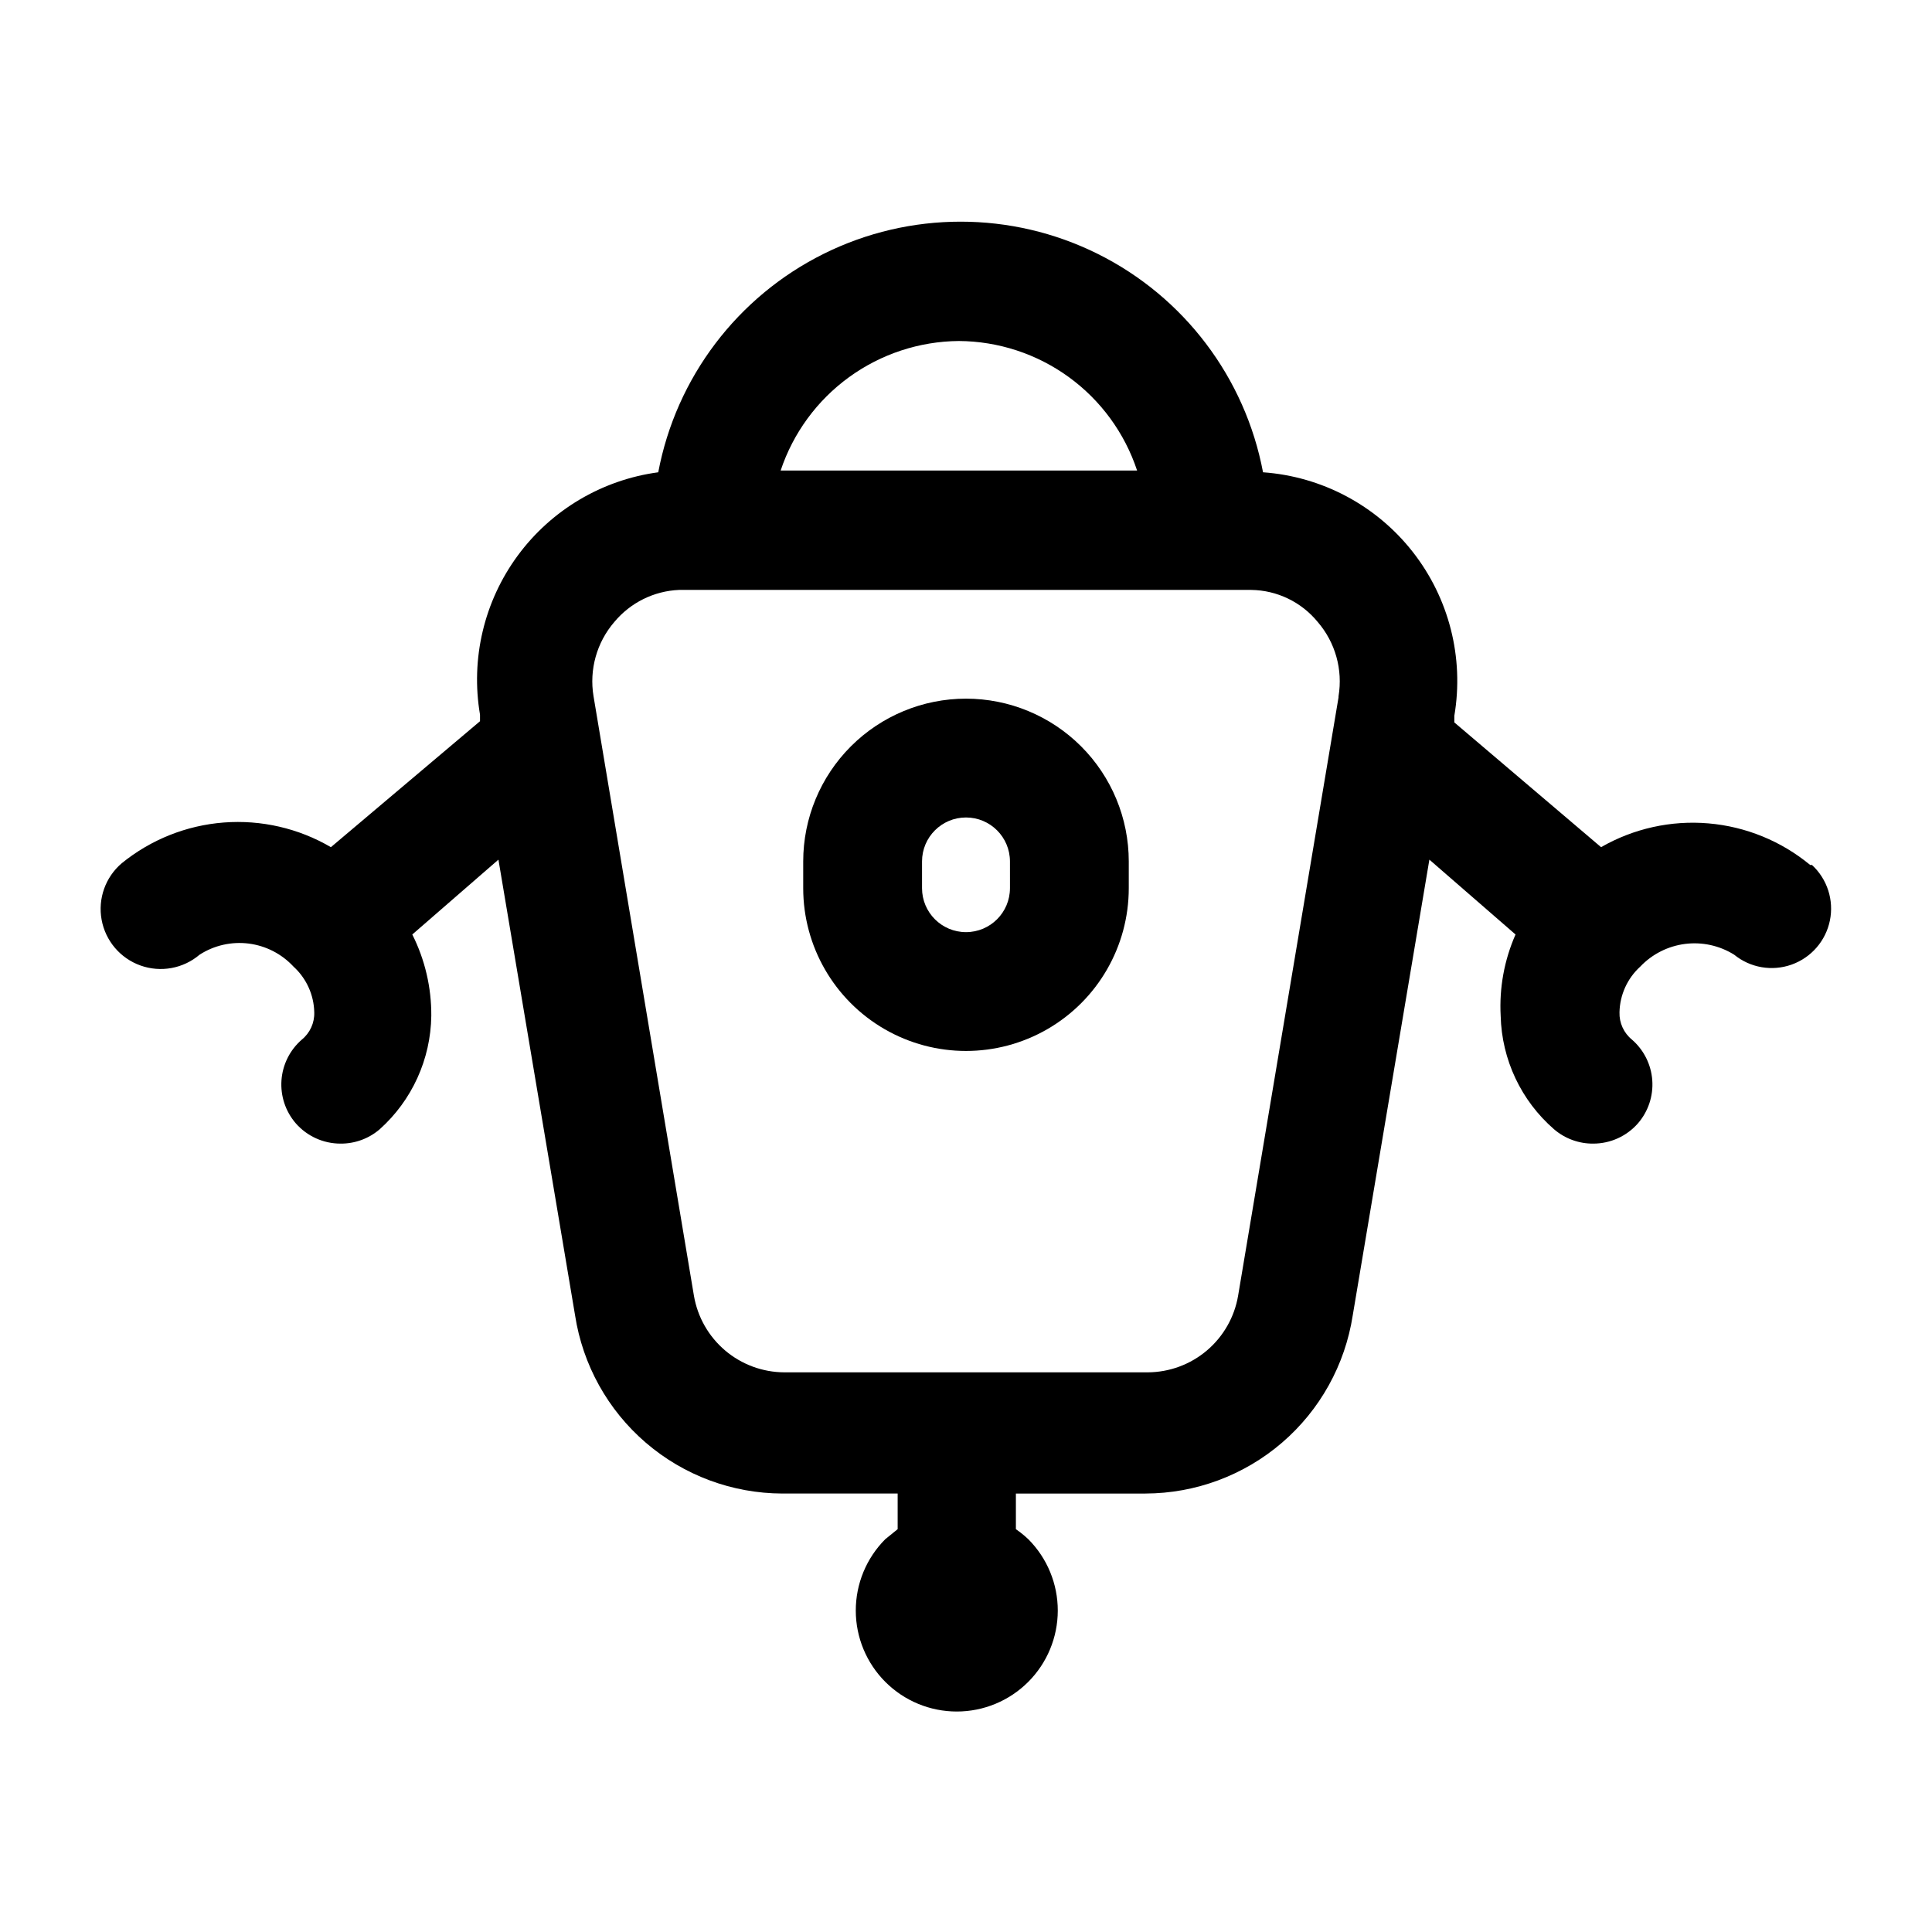
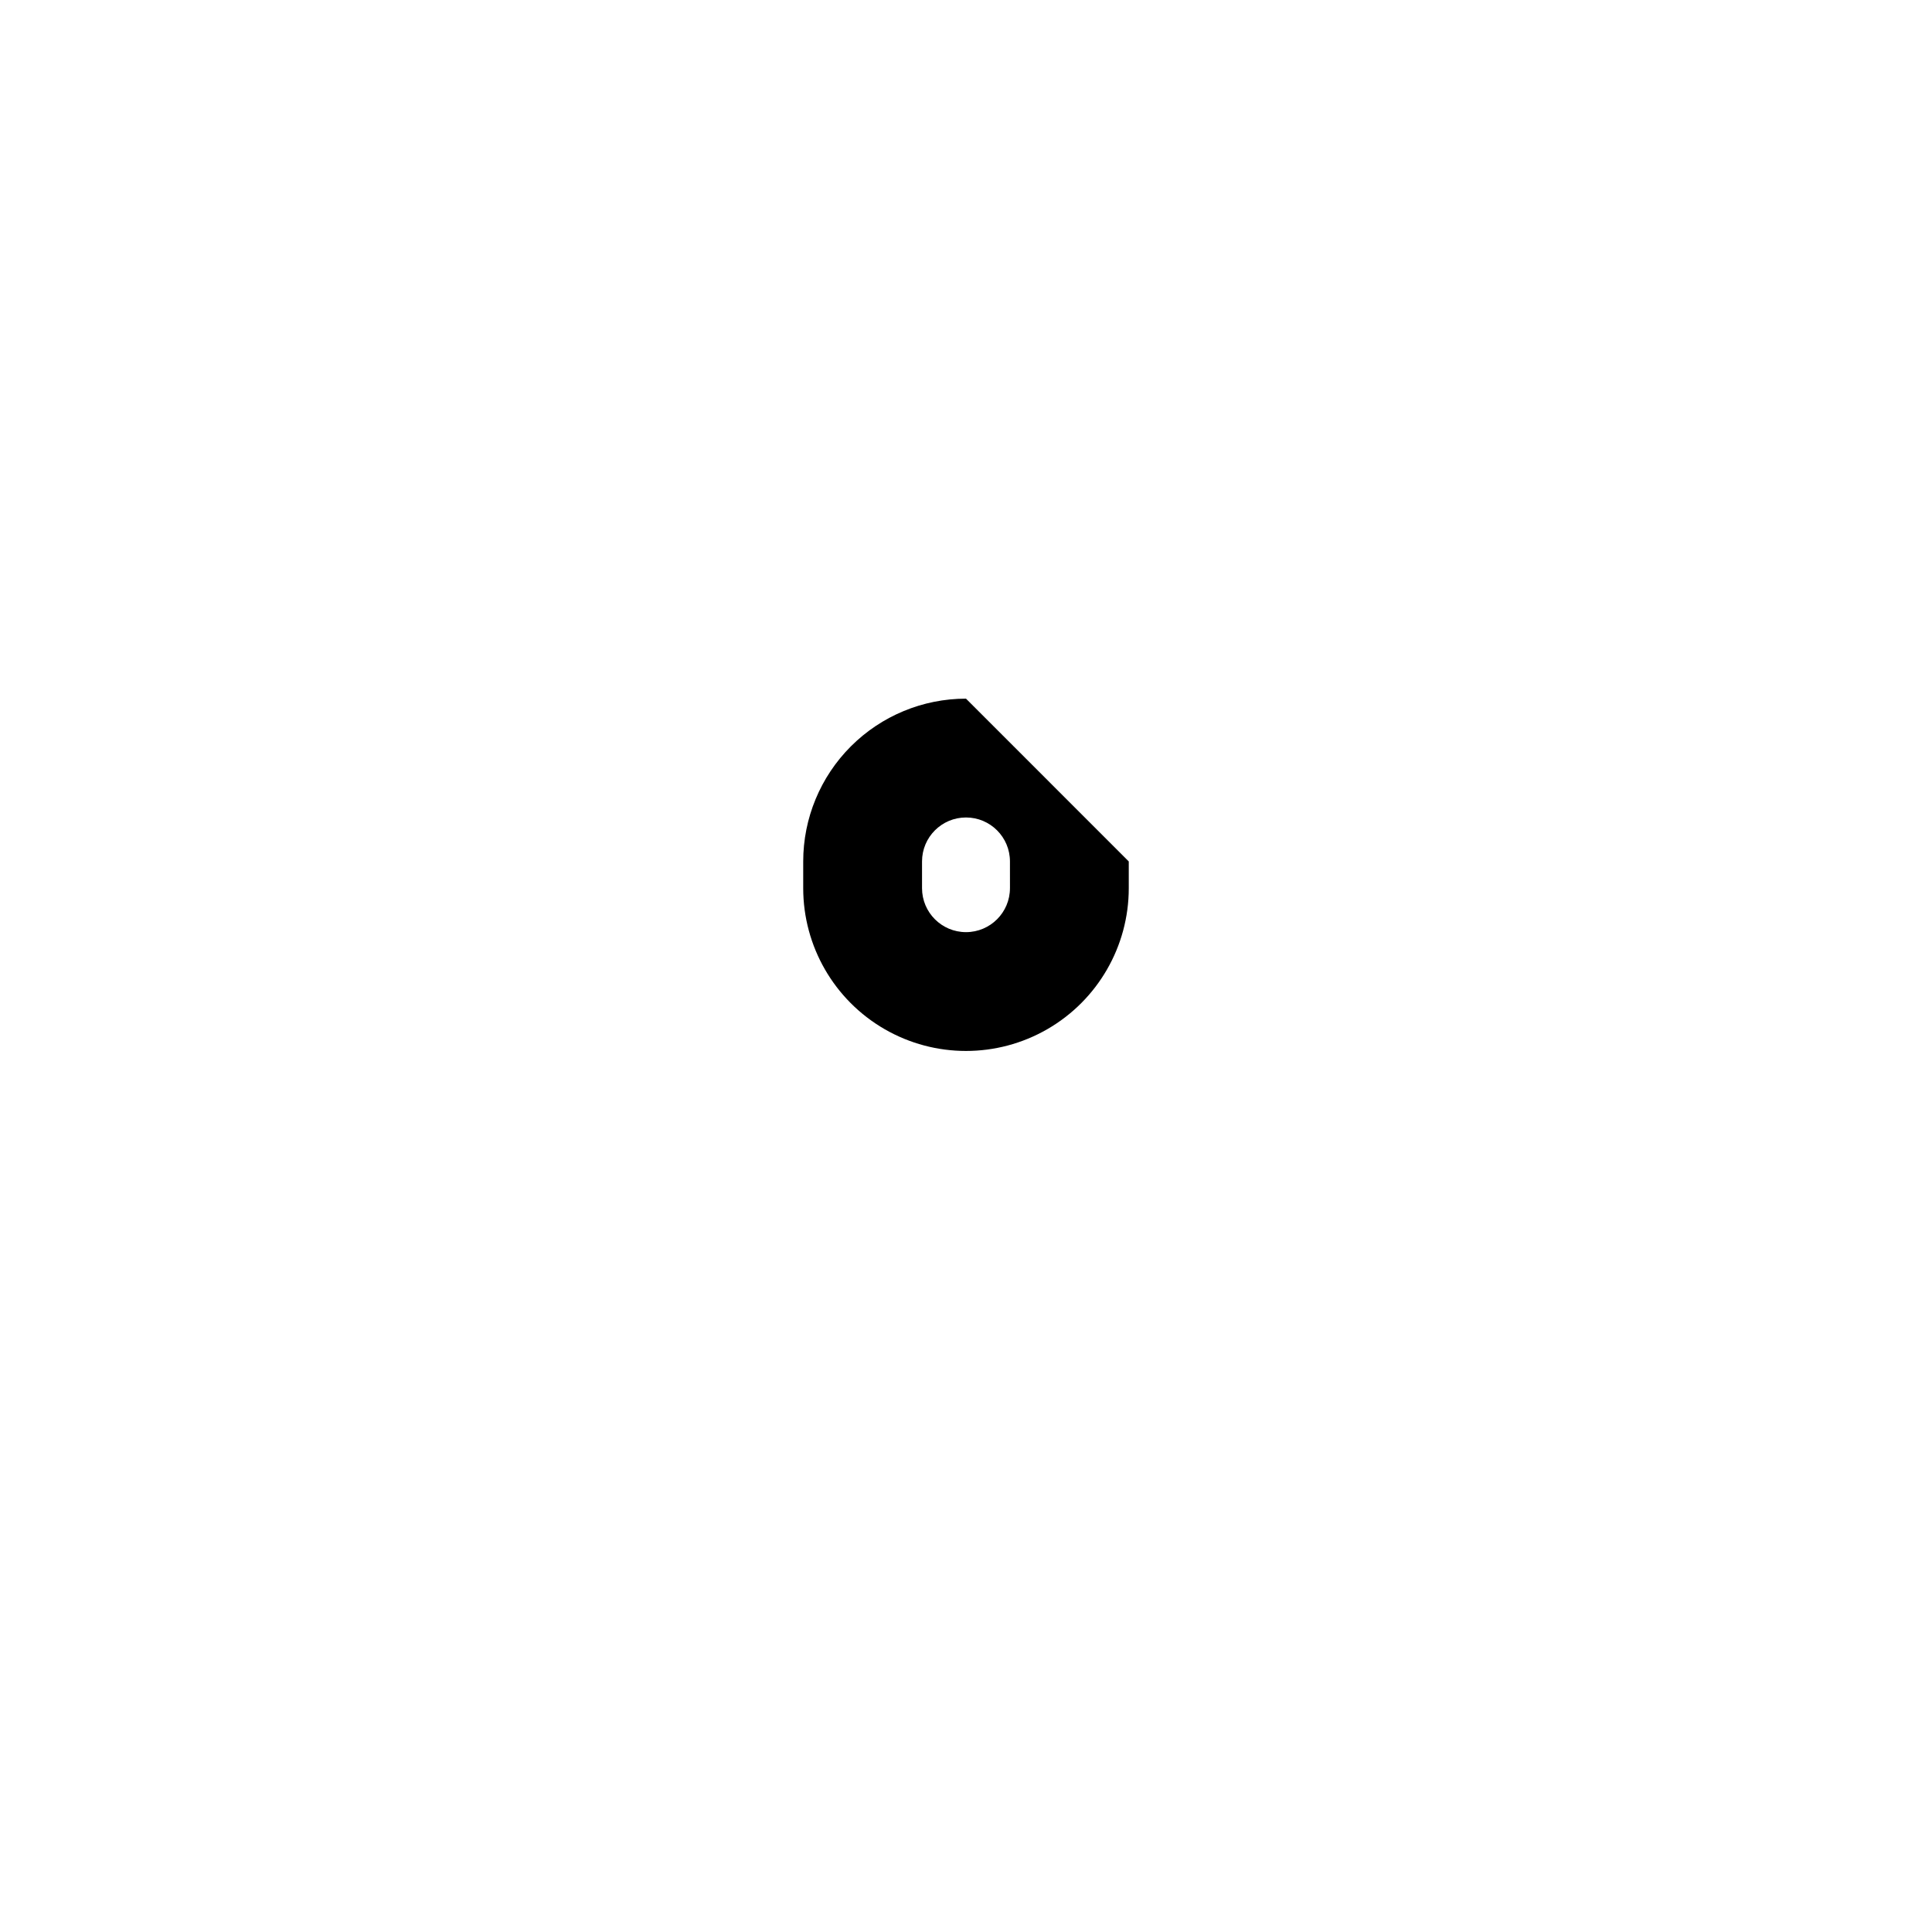
<svg xmlns="http://www.w3.org/2000/svg" fill="#000000" width="800px" height="800px" version="1.1" viewBox="144 144 512 512">
  <g>
-     <path d="m623.72 373.23c-7.66-6.336-17.07-10.184-26.973-11.027-9.902-0.848-19.828 1.355-28.449 6.305l-38.887-33.062v-1.734c2.617-15.41-1.398-31.207-11.055-43.5-9.652-12.293-24.051-19.938-39.641-21.051-4.738-25.094-20.961-46.52-43.832-57.891-22.867-11.367-49.742-11.367-72.609 0-22.871 11.371-39.094 32.797-43.832 57.891-14.898 2.008-28.344 9.984-37.25 22.094-8.906 12.113-12.508 27.324-9.984 42.145v1.73l-39.516 33.379c-8.574-5.016-18.473-7.293-28.375-6.535-9.902 0.758-19.336 4.523-27.043 10.785-4.332 3.684-6.371 9.398-5.344 14.992 1.023 5.594 4.957 10.215 10.312 12.121 5.356 1.91 11.324 0.816 15.652-2.867 3.859-2.481 8.465-3.523 13.012-2.949 4.547 0.578 8.75 2.734 11.867 6.098 3.422 3.113 5.414 7.496 5.508 12.121 0.09 2.801-1.133 5.477-3.305 7.242-3.152 2.738-5.086 6.613-5.383 10.773-0.293 4.164 1.074 8.273 3.809 11.426 2.984 3.398 7.285 5.348 11.809 5.356 3.805 0.039 7.496-1.305 10.391-3.781 8.57-7.664 13.539-18.57 13.695-30.07 0.055-7.488-1.672-14.879-5.035-21.57l22.828-19.836 20.309 120.76c2.027 13.129 8.676 25.102 18.75 33.762 10.074 8.66 22.91 13.438 36.195 13.469h30.543v9.445l-3.305 2.676v0.004c-5 5.023-7.805 11.832-7.793 18.922 0.012 7.09 2.836 13.887 7.856 18.898 5.019 5.008 11.82 7.824 18.91 7.824s13.891-2.816 18.91-7.824c5.019-5.012 7.844-11.809 7.856-18.898 0.012-7.09-2.793-13.898-7.793-18.922-1.031-0.977-2.137-1.871-3.309-2.676v-9.445h34.32l0.004-0.004c13.285-0.031 26.121-4.809 36.195-13.469 10.074-8.66 16.723-20.633 18.75-33.762l20.309-120.76 22.828 19.836h0.004c-2.988 6.785-4.336 14.172-3.938 21.57 0.277 11.574 5.422 22.492 14.168 30.07 2.894 2.477 6.586 3.82 10.391 3.781 4.523-0.008 8.824-1.957 11.809-5.356 2.734-3.152 4.106-7.262 3.809-11.426-0.297-4.16-2.231-8.035-5.383-10.773-2.172-1.766-3.394-4.441-3.305-7.242 0.094-4.625 2.086-9.008 5.512-12.121 3.148-3.309 7.344-5.43 11.875-6.004 4.531-0.574 9.125 0.434 13 2.856 4.269 3.481 10.051 4.473 15.238 2.621 5.188-1.852 9.031-6.281 10.133-11.68 1.102-5.398-0.699-10.98-4.746-14.715zm-225.61-138.86c10.473 0.062 20.664 3.406 29.137 9.562s14.801 14.816 18.094 24.758h-94.465 0.004c3.312-9.93 9.645-18.574 18.113-24.727 8.469-6.156 18.648-9.508 29.117-9.594zm100.61 94.465-26.609 158.54c-0.961 5.66-3.891 10.797-8.266 14.512-4.379 3.715-9.926 5.766-15.664 5.797h-96.355c-5.738-0.031-11.285-2.082-15.664-5.797-4.375-3.715-7.301-8.852-8.266-14.512l-26.605-158.86c-1.176-7.051 0.844-14.262 5.508-19.68 4.266-5.129 10.496-8.219 17.16-8.5h151.62c6.844 0.086 13.301 3.199 17.633 8.5 4.668 5.418 6.684 12.629 5.512 19.68z" />
-     <path d="m400 329.15c-11.441 0-22.414 4.547-30.504 12.637s-12.637 19.062-12.637 30.504v7.086c0 15.41 8.223 29.652 21.57 37.359 13.348 7.703 29.789 7.703 43.137 0 13.348-7.707 21.57-21.949 21.57-37.359v-7.086c0-11.441-4.543-22.414-12.633-30.504-8.094-8.09-19.062-12.637-30.504-12.637zm11.652 50.223-0.004 0.004c0 6.434-5.215 11.648-11.648 11.648-6.438 0-11.652-5.215-11.652-11.648v-7.086c0-6.434 5.215-11.652 11.652-11.652 6.434 0 11.648 5.219 11.648 11.652z" />
+     <path d="m400 329.15c-11.441 0-22.414 4.547-30.504 12.637s-12.637 19.062-12.637 30.504v7.086c0 15.41 8.223 29.652 21.57 37.359 13.348 7.703 29.789 7.703 43.137 0 13.348-7.707 21.57-21.949 21.57-37.359v-7.086zm11.652 50.223-0.004 0.004c0 6.434-5.215 11.648-11.648 11.648-6.438 0-11.652-5.215-11.652-11.648v-7.086c0-6.434 5.215-11.652 11.652-11.652 6.434 0 11.648 5.219 11.648 11.652z" />
  </g>
</svg>